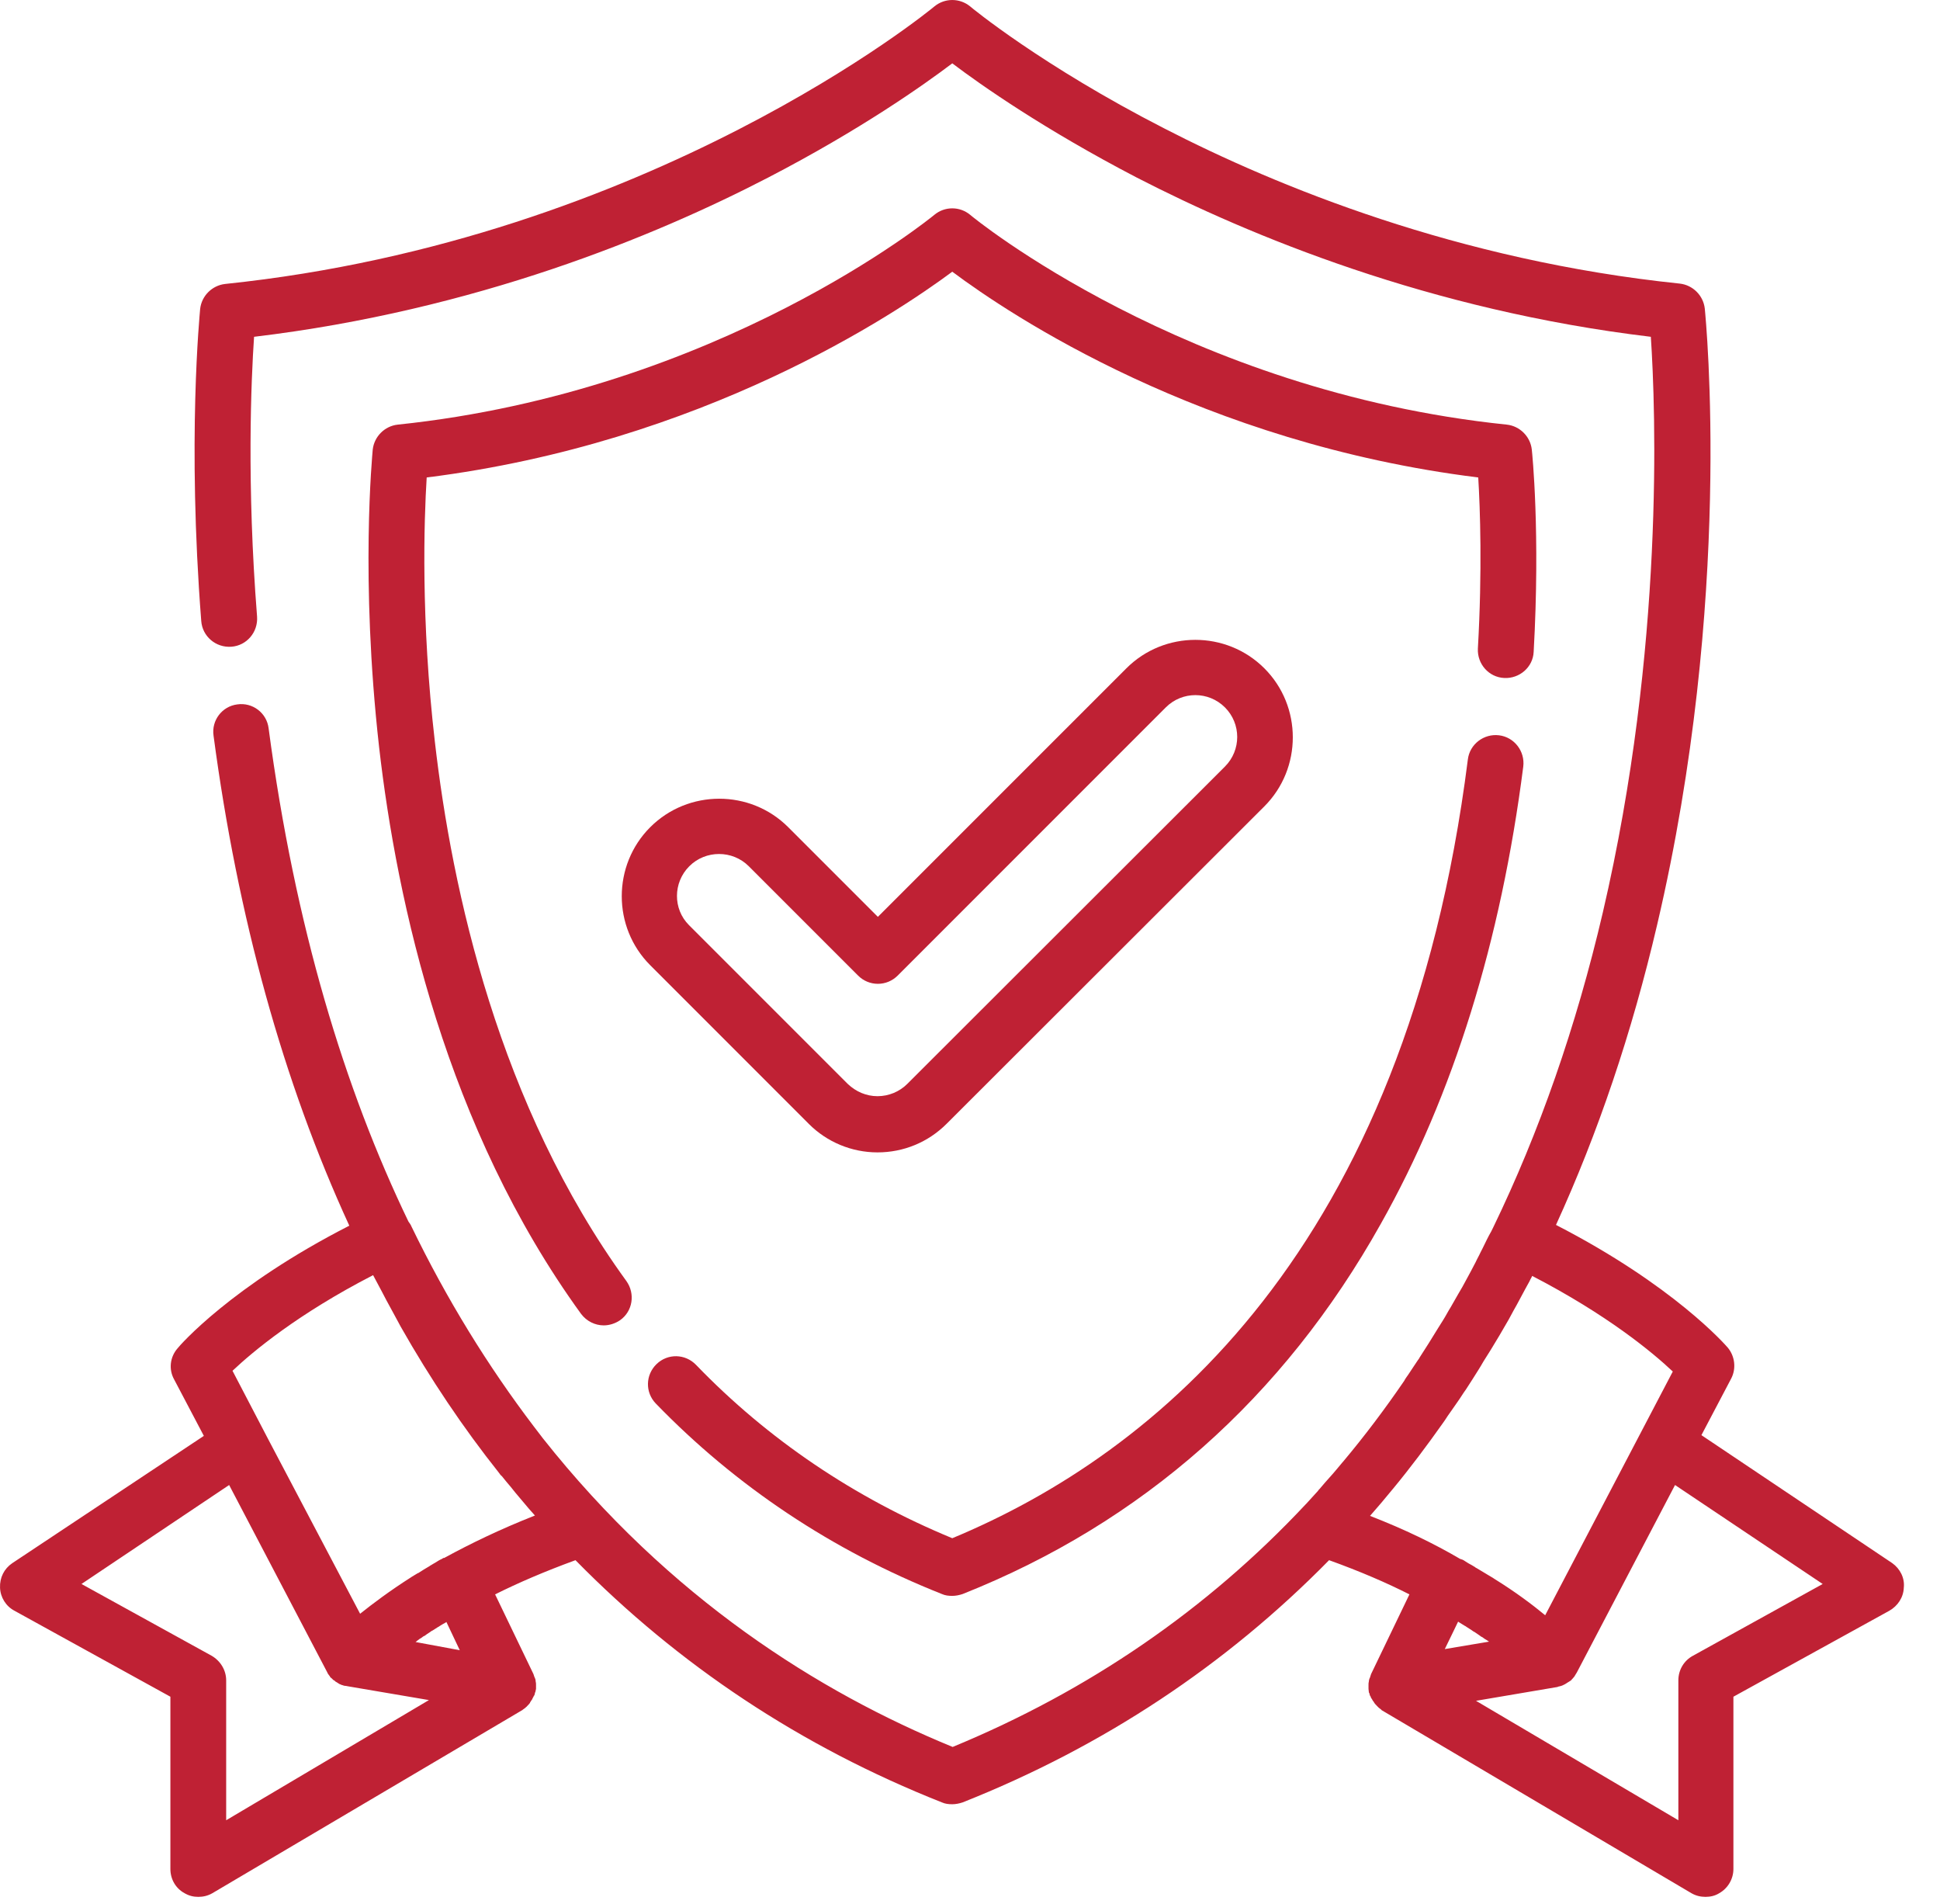
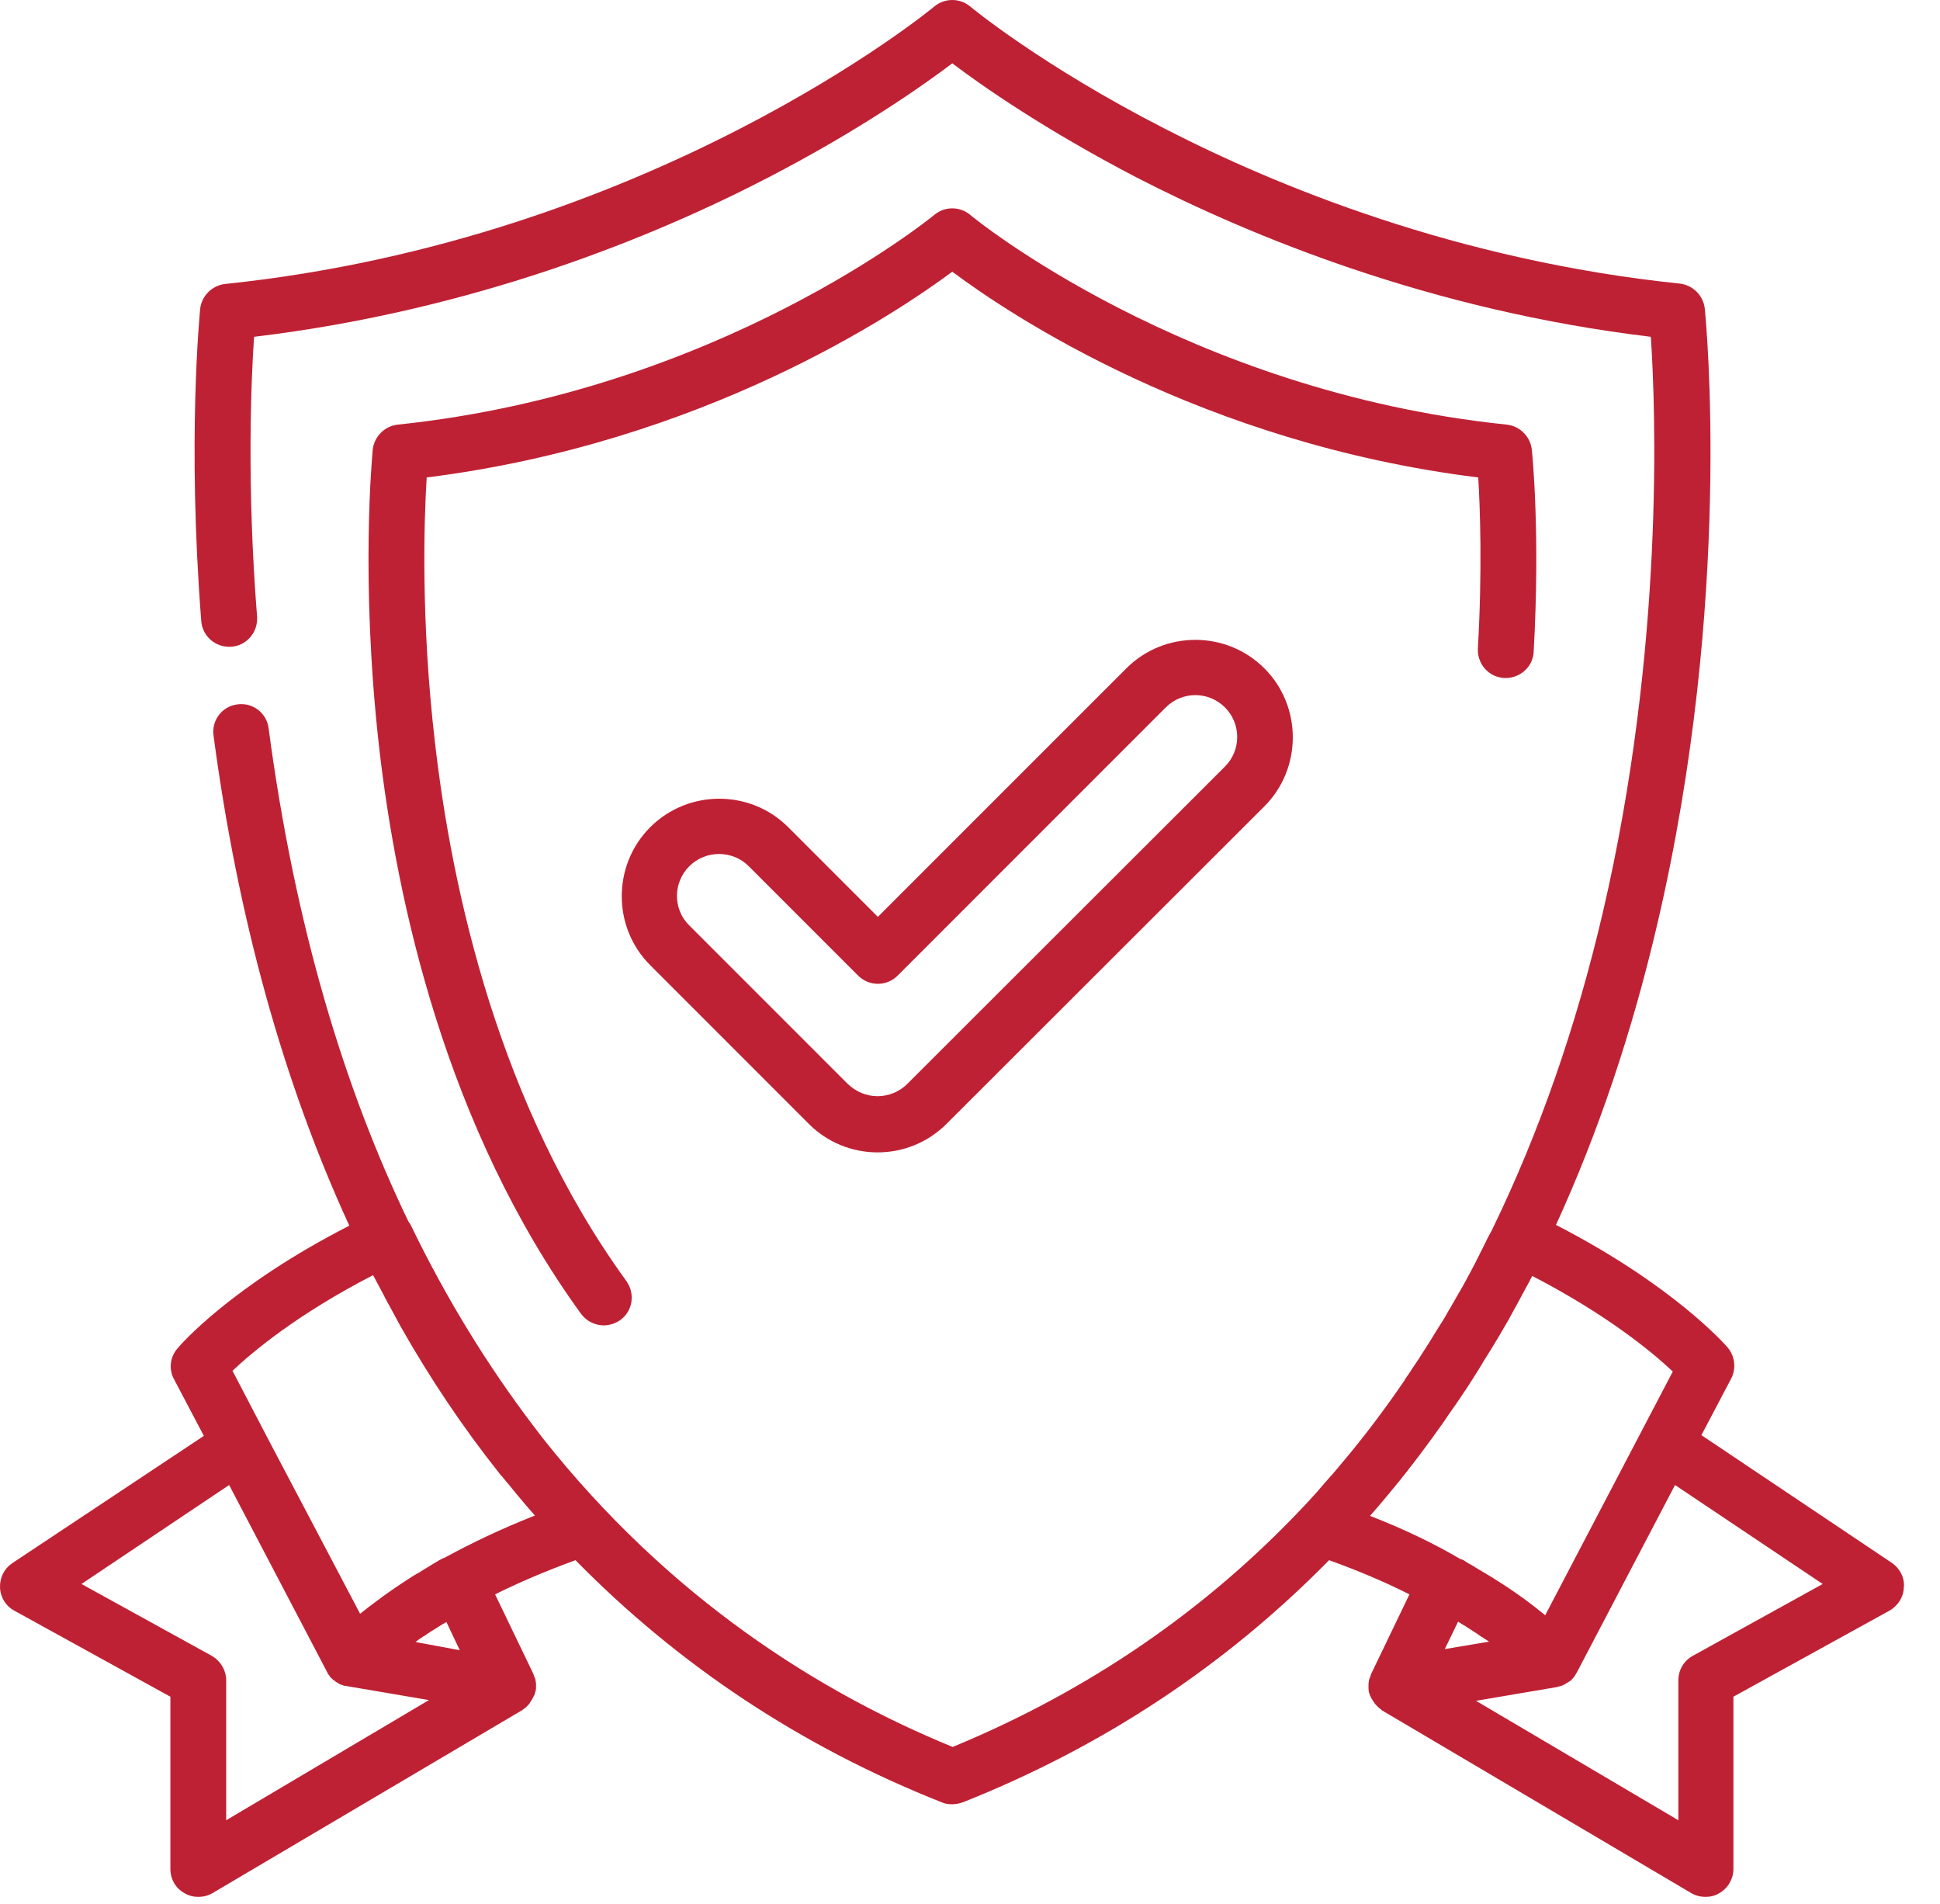
<svg xmlns="http://www.w3.org/2000/svg" width="53" height="52" viewBox="0 0 53 52" fill="none">
  <path d="M51.696 42.694L46.482 39.198L47.295 37.653C47.438 37.379 47.397 37.044 47.204 36.81C47.143 36.739 45.73 35.113 42.509 33.456C43.657 30.946 44.582 28.213 45.273 25.256C47.356 16.374 46.604 8.742 46.574 8.427C46.533 8.071 46.249 7.787 45.893 7.746C39.826 7.116 34.887 5.094 31.808 3.508C28.455 1.791 26.524 0.196 26.504 0.175C26.219 -0.058 25.812 -0.058 25.528 0.175C25.447 0.246 17.784 6.547 6.149 7.756C5.793 7.797 5.508 8.081 5.468 8.437C5.458 8.579 5.112 12.014 5.498 16.963C5.529 17.38 5.895 17.695 6.321 17.664C6.738 17.634 7.053 17.268 7.023 16.841C6.738 13.223 6.86 10.388 6.941 9.199C12.978 8.478 17.886 6.456 20.985 4.85C23.495 3.549 25.223 2.33 26.016 1.73C26.808 2.33 28.536 3.539 31.056 4.85C34.156 6.445 39.064 8.478 45.1 9.199C45.232 11.171 45.476 17.685 43.789 24.92C43.058 28.05 42.052 30.926 40.792 33.528C40.761 33.599 40.72 33.67 40.68 33.741C40.599 33.893 40.527 34.056 40.446 34.208C40.405 34.3 40.355 34.381 40.314 34.473C40.233 34.635 40.141 34.798 40.06 34.95C39.989 35.082 39.918 35.215 39.836 35.347C39.765 35.468 39.704 35.58 39.633 35.702C39.562 35.814 39.501 35.936 39.43 36.048C39.379 36.129 39.328 36.21 39.277 36.292C39.115 36.556 38.952 36.82 38.779 37.084C38.769 37.105 38.759 37.125 38.739 37.145C38.647 37.277 38.566 37.41 38.475 37.542C38.434 37.603 38.393 37.653 38.363 37.714C37.834 38.487 37.276 39.228 36.686 39.93L36.676 39.94C36.564 40.072 36.452 40.214 36.33 40.346C36.239 40.448 36.148 40.55 36.056 40.661C36.036 40.682 36.015 40.702 36.005 40.722C35.904 40.834 35.792 40.956 35.69 41.068C35.68 41.078 35.68 41.078 35.67 41.088C32.977 43.964 29.745 46.179 26.026 47.714C22.378 46.22 18.293 43.659 14.827 39.279C14.817 39.269 14.807 39.249 14.797 39.239C14.726 39.147 14.655 39.056 14.594 38.974C13.333 37.318 12.205 35.489 11.24 33.497C11.22 33.446 11.189 33.406 11.159 33.365C9.411 29.737 8.059 25.306 7.338 19.89C7.287 19.473 6.901 19.179 6.484 19.239C6.067 19.29 5.773 19.677 5.834 20.093C6.494 25.052 7.734 29.544 9.543 33.477C6.321 35.123 4.909 36.749 4.848 36.83C4.645 37.064 4.604 37.399 4.756 37.674L5.569 39.218L0.336 42.694C0.112 42.846 -0.01 43.09 0.001 43.365C0.011 43.629 0.163 43.873 0.397 43.995L4.655 46.342V51.047C4.655 51.322 4.797 51.576 5.041 51.708C5.163 51.779 5.285 51.809 5.417 51.809C5.549 51.809 5.681 51.779 5.803 51.708L14.268 46.708C14.278 46.708 14.278 46.698 14.278 46.698C14.289 46.688 14.299 46.688 14.309 46.677C14.319 46.667 14.339 46.657 14.35 46.647C14.36 46.637 14.36 46.637 14.37 46.627C14.39 46.617 14.4 46.596 14.421 46.576C14.421 46.576 14.431 46.576 14.431 46.566C14.451 46.545 14.472 46.525 14.482 46.505C14.482 46.505 14.482 46.505 14.482 46.495C14.502 46.474 14.512 46.444 14.533 46.423C14.533 46.413 14.543 46.413 14.543 46.403C14.553 46.373 14.573 46.352 14.583 46.322C14.583 46.322 14.583 46.312 14.594 46.312C14.604 46.291 14.614 46.261 14.614 46.24C14.614 46.23 14.614 46.23 14.624 46.22C14.634 46.19 14.634 46.159 14.644 46.129V46.118C14.644 46.088 14.644 46.068 14.644 46.037C14.644 46.027 14.644 46.027 14.644 46.017C14.644 45.986 14.644 45.956 14.634 45.925C14.634 45.925 14.634 45.925 14.634 45.915C14.634 45.885 14.624 45.854 14.614 45.834C14.614 45.824 14.614 45.824 14.604 45.814C14.594 45.783 14.583 45.753 14.573 45.722L13.526 43.547C14.156 43.232 14.888 42.917 15.722 42.613C18.536 45.478 21.88 47.704 25.731 49.228C25.823 49.269 25.914 49.279 26.016 49.279C26.107 49.279 26.209 49.259 26.3 49.228C30.142 47.704 33.495 45.478 36.31 42.613C37.154 42.917 37.885 43.232 38.505 43.547L37.458 45.722C37.448 45.753 37.438 45.783 37.428 45.814C37.428 45.824 37.428 45.824 37.418 45.834C37.408 45.864 37.397 45.895 37.397 45.915C37.397 45.915 37.397 45.915 37.397 45.925C37.387 45.956 37.387 45.986 37.387 46.017C37.387 46.027 37.387 46.027 37.387 46.037C37.387 46.068 37.387 46.088 37.387 46.118V46.129C37.387 46.159 37.397 46.19 37.397 46.22C37.397 46.23 37.397 46.23 37.408 46.24C37.418 46.271 37.418 46.291 37.428 46.312C37.428 46.312 37.428 46.322 37.438 46.322C37.448 46.352 37.458 46.383 37.479 46.403C37.479 46.413 37.489 46.413 37.489 46.423C37.499 46.444 37.519 46.474 37.54 46.495C37.54 46.495 37.54 46.495 37.54 46.505C37.56 46.525 37.57 46.545 37.59 46.566C37.59 46.566 37.601 46.566 37.601 46.576C37.621 46.596 37.631 46.606 37.651 46.627C37.662 46.637 37.662 46.637 37.672 46.647C37.682 46.657 37.702 46.667 37.712 46.677C37.723 46.688 37.733 46.688 37.733 46.698C37.743 46.698 37.743 46.708 37.743 46.708L46.208 51.708C46.33 51.779 46.462 51.809 46.594 51.809C46.726 51.809 46.858 51.779 46.97 51.708C47.204 51.576 47.356 51.322 47.356 51.047V46.342L51.614 43.995C51.848 43.862 52.001 43.629 52.011 43.365C52.041 43.1 51.909 42.846 51.696 42.694ZM6.179 49.716V45.895C6.179 45.621 6.027 45.367 5.783 45.224L2.226 43.263L6.26 40.56L8.943 45.681C8.953 45.712 8.974 45.732 8.994 45.763C9.004 45.773 9.014 45.783 9.014 45.793C9.025 45.814 9.035 45.824 9.055 45.834C9.065 45.844 9.086 45.864 9.096 45.875C9.106 45.885 9.116 45.895 9.126 45.895C9.147 45.905 9.157 45.925 9.177 45.936C9.187 45.936 9.187 45.946 9.197 45.946C9.218 45.956 9.238 45.976 9.258 45.986C9.268 45.986 9.268 45.997 9.279 45.997C9.299 46.007 9.329 46.017 9.35 46.027H9.36C9.38 46.037 9.411 46.047 9.441 46.047H9.451C9.472 46.047 9.482 46.057 9.502 46.057L11.718 46.434L6.179 49.716ZM11.352 44.848C11.372 44.838 11.392 44.818 11.403 44.808C11.443 44.777 11.484 44.747 11.524 44.726C11.545 44.706 11.575 44.686 11.606 44.675C11.646 44.645 11.687 44.614 11.738 44.584C11.768 44.564 11.789 44.543 11.819 44.533C11.87 44.503 11.911 44.472 11.961 44.442C11.982 44.432 12.002 44.421 12.012 44.411C12.063 44.381 12.124 44.34 12.185 44.31L12.195 44.3L12.561 45.072L11.352 44.848ZM12.155 42.541C12.155 42.552 12.144 42.552 12.155 42.541C12.144 42.552 12.134 42.552 12.124 42.552C12.124 42.552 12.124 42.552 12.114 42.552C12.083 42.572 12.053 42.592 12.022 42.602C11.961 42.633 11.911 42.673 11.85 42.704C11.819 42.724 11.779 42.745 11.748 42.765C11.748 42.765 11.738 42.765 11.738 42.775C11.728 42.775 11.728 42.785 11.718 42.785C11.626 42.836 11.535 42.897 11.453 42.948C11.443 42.958 11.423 42.968 11.413 42.968C11.362 42.999 11.311 43.029 11.26 43.06C11.25 43.07 11.24 43.07 11.23 43.08C10.64 43.456 10.183 43.801 9.838 44.076L7.338 39.33L6.352 37.44C6.911 36.912 8.14 35.885 10.193 34.828C10.275 34.981 10.356 35.133 10.437 35.286C10.478 35.367 10.518 35.438 10.559 35.519C10.661 35.712 10.773 35.906 10.874 36.099C10.894 36.139 10.925 36.19 10.945 36.231C11.758 37.664 12.652 38.995 13.638 40.235C13.659 40.265 13.679 40.296 13.709 40.316C13.791 40.417 13.872 40.519 13.953 40.611C13.994 40.661 14.035 40.712 14.075 40.763C14.146 40.844 14.217 40.936 14.289 41.017C14.39 41.139 14.502 41.271 14.614 41.393C13.659 41.769 12.846 42.165 12.155 42.541ZM37.428 41.403C37.499 41.322 37.56 41.251 37.631 41.169C37.672 41.119 37.712 41.078 37.753 41.027C37.855 40.905 37.946 40.794 38.048 40.672L38.058 40.661C38.536 40.082 38.993 39.472 39.43 38.853C39.491 38.771 39.542 38.68 39.603 38.599C39.674 38.497 39.745 38.395 39.816 38.294C39.897 38.182 39.968 38.06 40.05 37.948C40.111 37.857 40.172 37.755 40.233 37.664C40.334 37.501 40.436 37.349 40.527 37.186C40.599 37.074 40.66 36.972 40.731 36.861C40.812 36.729 40.883 36.607 40.964 36.475C41.046 36.332 41.137 36.18 41.218 36.038C41.259 35.956 41.31 35.875 41.35 35.794C41.462 35.601 41.564 35.397 41.676 35.194C41.716 35.123 41.747 35.062 41.788 34.991C41.808 34.94 41.838 34.9 41.859 34.849C43.901 35.906 45.141 36.932 45.7 37.46L42.214 44.117C41.869 43.832 41.411 43.486 40.822 43.121C40.812 43.111 40.802 43.111 40.792 43.1C40.741 43.07 40.69 43.039 40.639 43.009C40.619 42.999 40.609 42.989 40.588 42.978C40.507 42.928 40.416 42.877 40.334 42.826C40.324 42.826 40.324 42.816 40.314 42.816C40.314 42.816 40.304 42.816 40.304 42.806C40.273 42.785 40.233 42.765 40.202 42.745C40.141 42.714 40.09 42.684 40.029 42.643C39.999 42.623 39.968 42.602 39.938 42.592C39.938 42.592 39.938 42.592 39.928 42.592C39.918 42.592 39.918 42.582 39.907 42.582C39.907 42.582 39.907 42.582 39.897 42.582C39.186 42.165 38.373 41.769 37.428 41.403ZM39.684 44.604L39.836 44.289L39.846 44.3C39.907 44.34 39.958 44.371 40.009 44.401C40.029 44.411 40.05 44.421 40.06 44.432C40.111 44.462 40.151 44.493 40.202 44.523C40.233 44.543 40.253 44.564 40.283 44.574C40.324 44.604 40.375 44.635 40.416 44.665C40.446 44.686 40.466 44.706 40.497 44.716C40.538 44.747 40.578 44.777 40.619 44.797C40.639 44.808 40.66 44.828 40.68 44.838L39.471 45.041L39.684 44.604ZM46.249 45.224C46.005 45.356 45.852 45.61 45.852 45.895V49.716L40.324 46.454L42.539 46.078C42.55 46.078 42.56 46.078 42.56 46.068C42.58 46.068 42.6 46.057 42.611 46.057C42.621 46.057 42.641 46.047 42.651 46.047C42.672 46.037 42.682 46.037 42.702 46.027C42.712 46.017 42.722 46.017 42.743 46.007C42.763 45.997 42.773 45.986 42.794 45.976C42.804 45.966 42.814 45.966 42.824 45.956C42.844 45.946 42.855 45.936 42.875 45.925C42.885 45.915 42.895 45.915 42.905 45.905C42.926 45.895 42.936 45.875 42.946 45.864C42.956 45.854 42.966 45.844 42.966 45.844C42.987 45.824 42.997 45.803 43.017 45.783C43.017 45.773 43.027 45.773 43.027 45.763C43.048 45.732 43.058 45.712 43.078 45.681L45.761 40.56L49.795 43.263L46.249 45.224Z" fill="#BF2134" />
  <path d="M41.899 17.807C42.082 14.555 41.859 12.37 41.848 12.278C41.808 11.923 41.523 11.638 41.168 11.598C32.377 10.693 26.554 5.917 26.503 5.866C26.219 5.632 25.812 5.632 25.528 5.866C25.467 5.917 19.654 10.683 10.864 11.598C10.508 11.638 10.224 11.923 10.183 12.278C10.173 12.421 9.838 15.795 10.356 20.398C10.844 24.666 12.195 30.814 15.874 35.885C16.026 36.088 16.26 36.2 16.494 36.2C16.646 36.2 16.809 36.149 16.941 36.058C17.287 35.814 17.358 35.336 17.114 34.991C13.628 30.194 12.348 24.331 11.88 20.256C11.494 16.923 11.585 14.199 11.657 13.041C19.197 12.095 24.441 8.59 26.016 7.421C27.591 8.6 32.835 12.106 40.385 13.041C40.436 13.884 40.497 15.571 40.375 17.715C40.355 18.132 40.67 18.498 41.096 18.518C41.513 18.538 41.879 18.223 41.899 17.807Z" fill="#BF2134" />
-   <path d="M25.731 43.537C25.823 43.578 25.914 43.588 26.016 43.588C26.107 43.588 26.209 43.568 26.3 43.537C31.209 41.586 35.06 38.182 37.723 33.426C39.704 29.91 41.005 25.703 41.615 20.937C41.666 20.52 41.371 20.134 40.954 20.083C40.538 20.032 40.151 20.327 40.101 20.744C38.404 34.148 31.564 39.706 26.016 42.013C23.333 40.905 20.975 39.31 19.014 37.277C18.719 36.973 18.242 36.962 17.937 37.257C17.632 37.552 17.622 38.029 17.916 38.334C20.101 40.59 22.733 42.348 25.731 43.537Z" fill="#BF2134" />
  <path d="M23.973 31.475C24.684 31.475 25.355 31.2 25.863 30.692L34.542 22.024C35.578 20.987 35.578 19.29 34.542 18.254C33.505 17.217 31.808 17.217 30.772 18.254L23.983 25.042L21.534 22.593C20.498 21.556 18.801 21.556 17.764 22.593C16.727 23.63 16.727 25.327 17.764 26.363L22.103 30.703C22.591 31.19 23.262 31.475 23.973 31.475ZM18.831 23.66C19.055 23.436 19.349 23.325 19.644 23.325C19.939 23.325 20.233 23.436 20.457 23.66L23.445 26.648C23.587 26.79 23.78 26.871 23.983 26.871C24.187 26.871 24.38 26.79 24.522 26.648L31.849 19.321C32.296 18.874 33.017 18.874 33.465 19.321C33.912 19.768 33.912 20.489 33.465 20.937L24.786 29.605C24.573 29.818 24.278 29.94 23.973 29.94C23.668 29.94 23.384 29.818 23.16 29.605L18.821 25.266C18.384 24.829 18.384 24.107 18.831 23.66Z" fill="#BF2134" />
</svg>